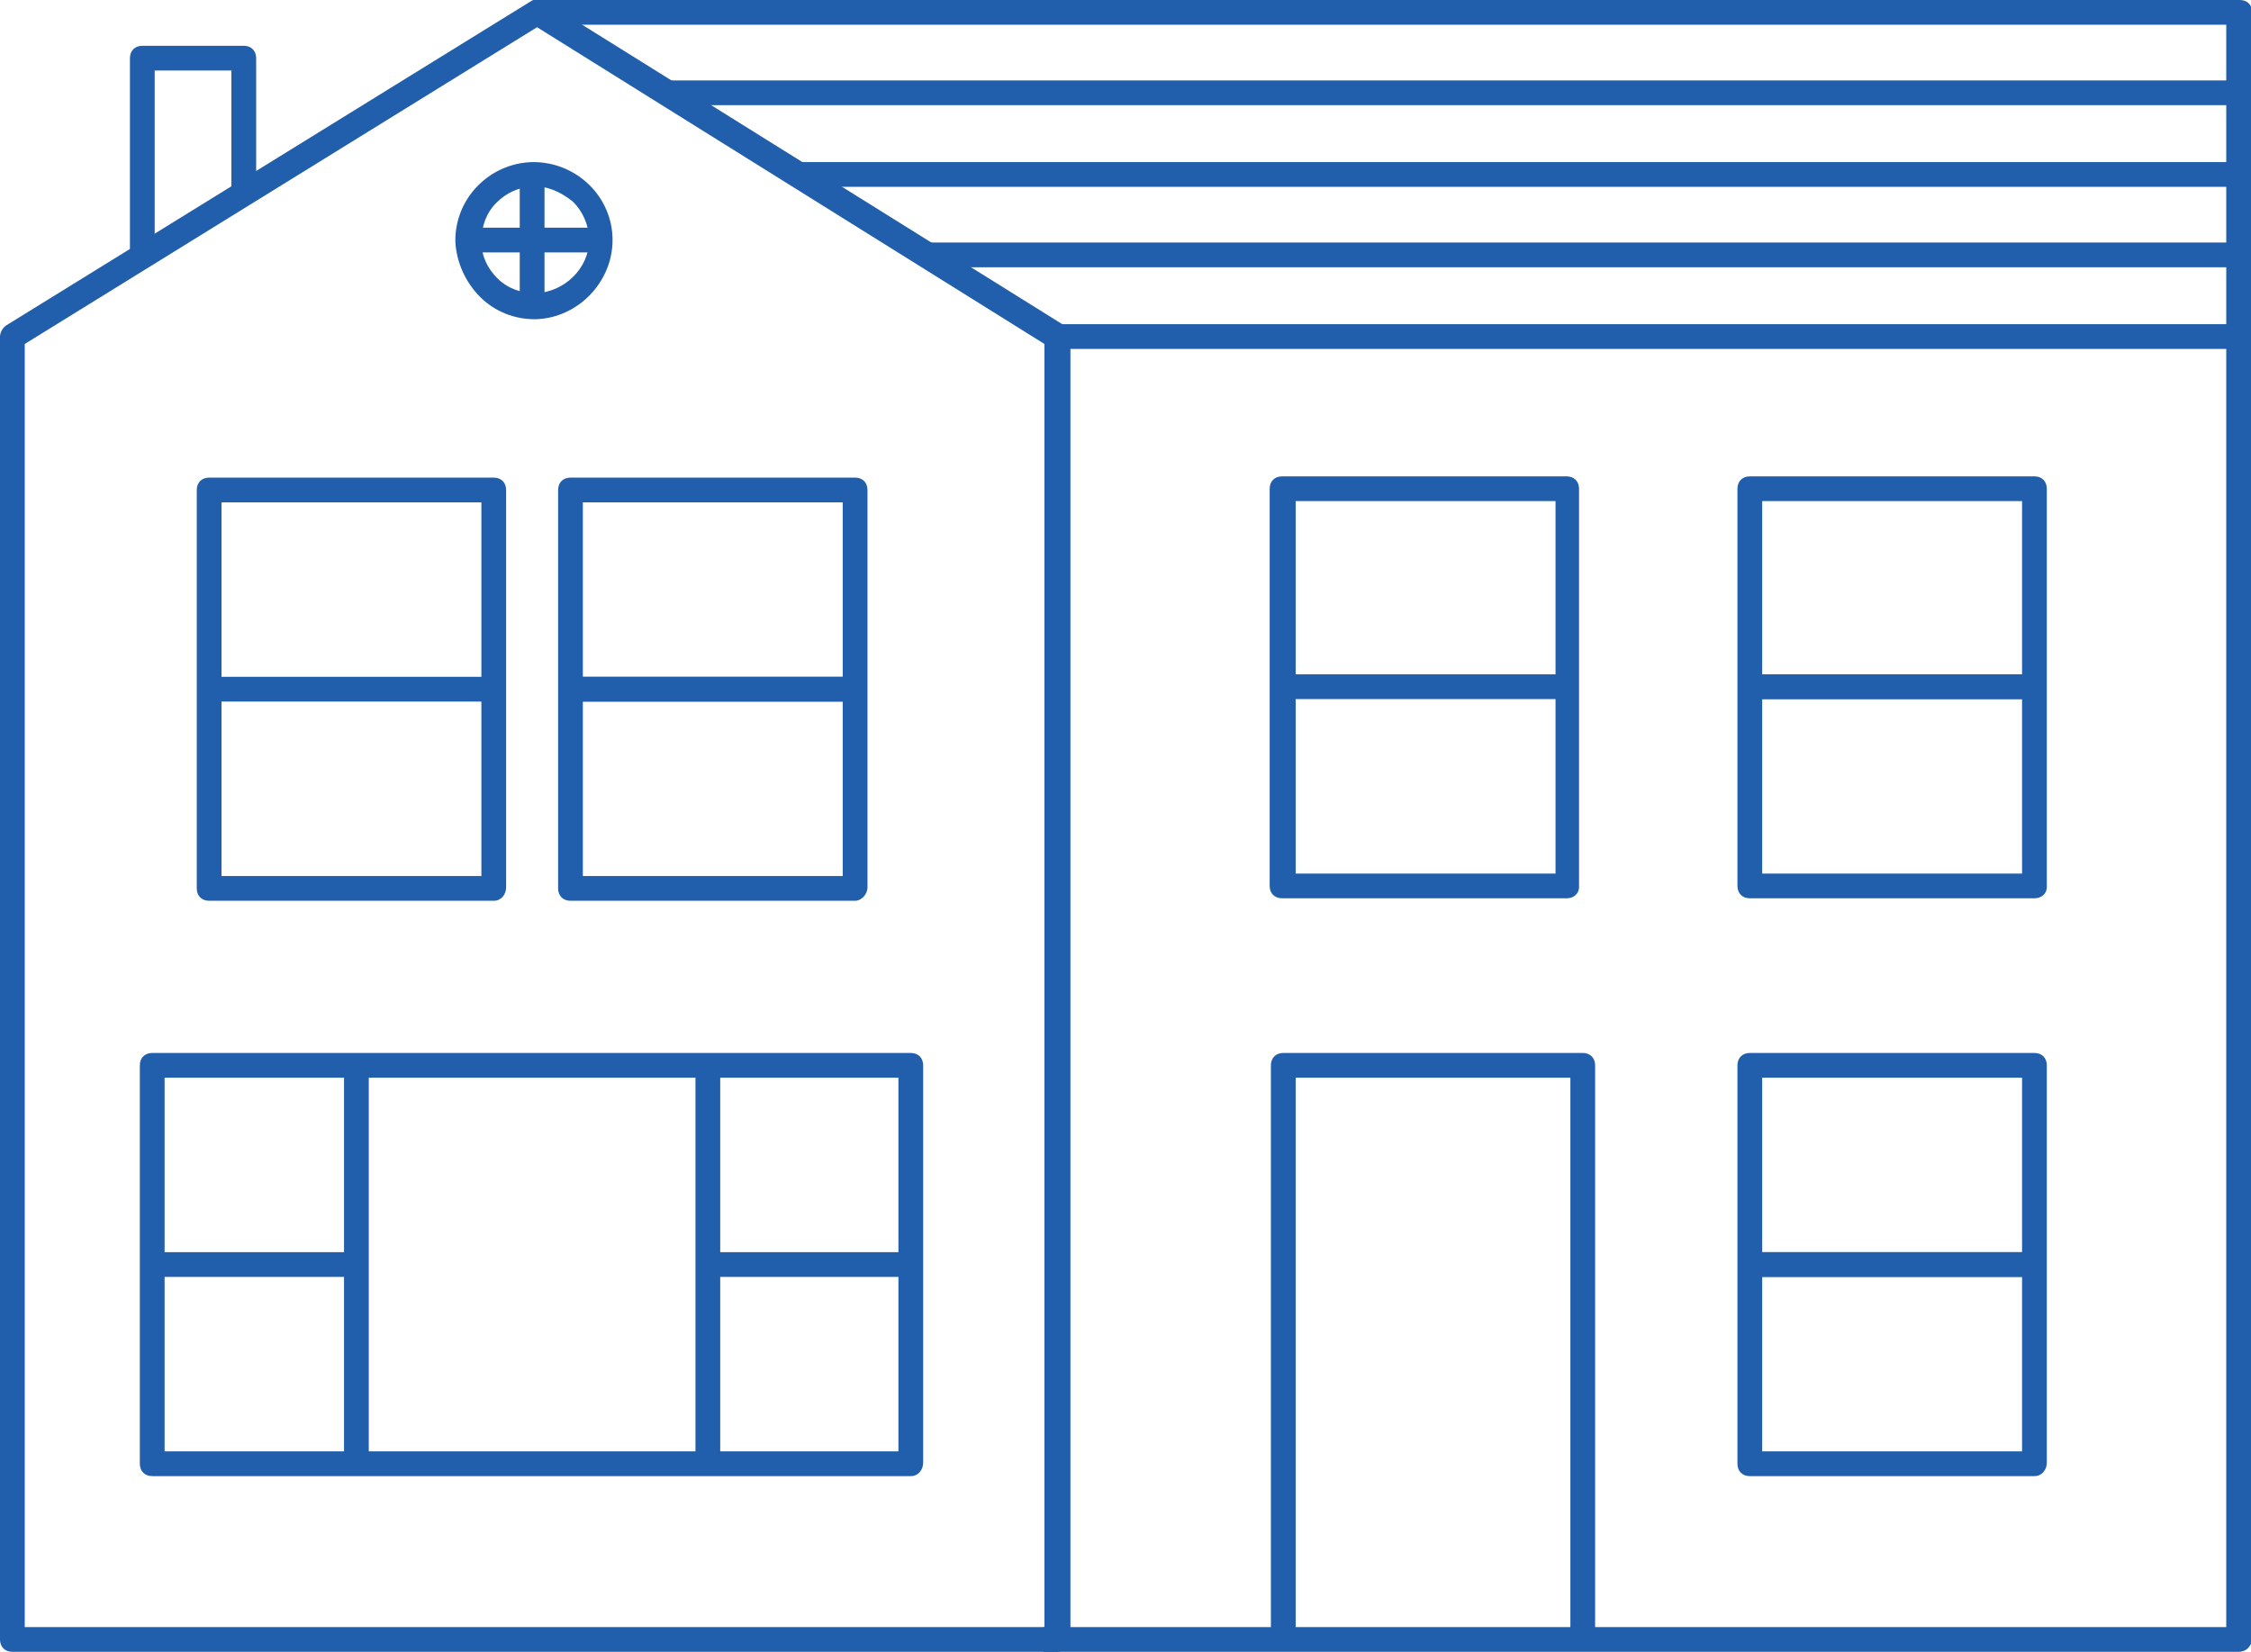
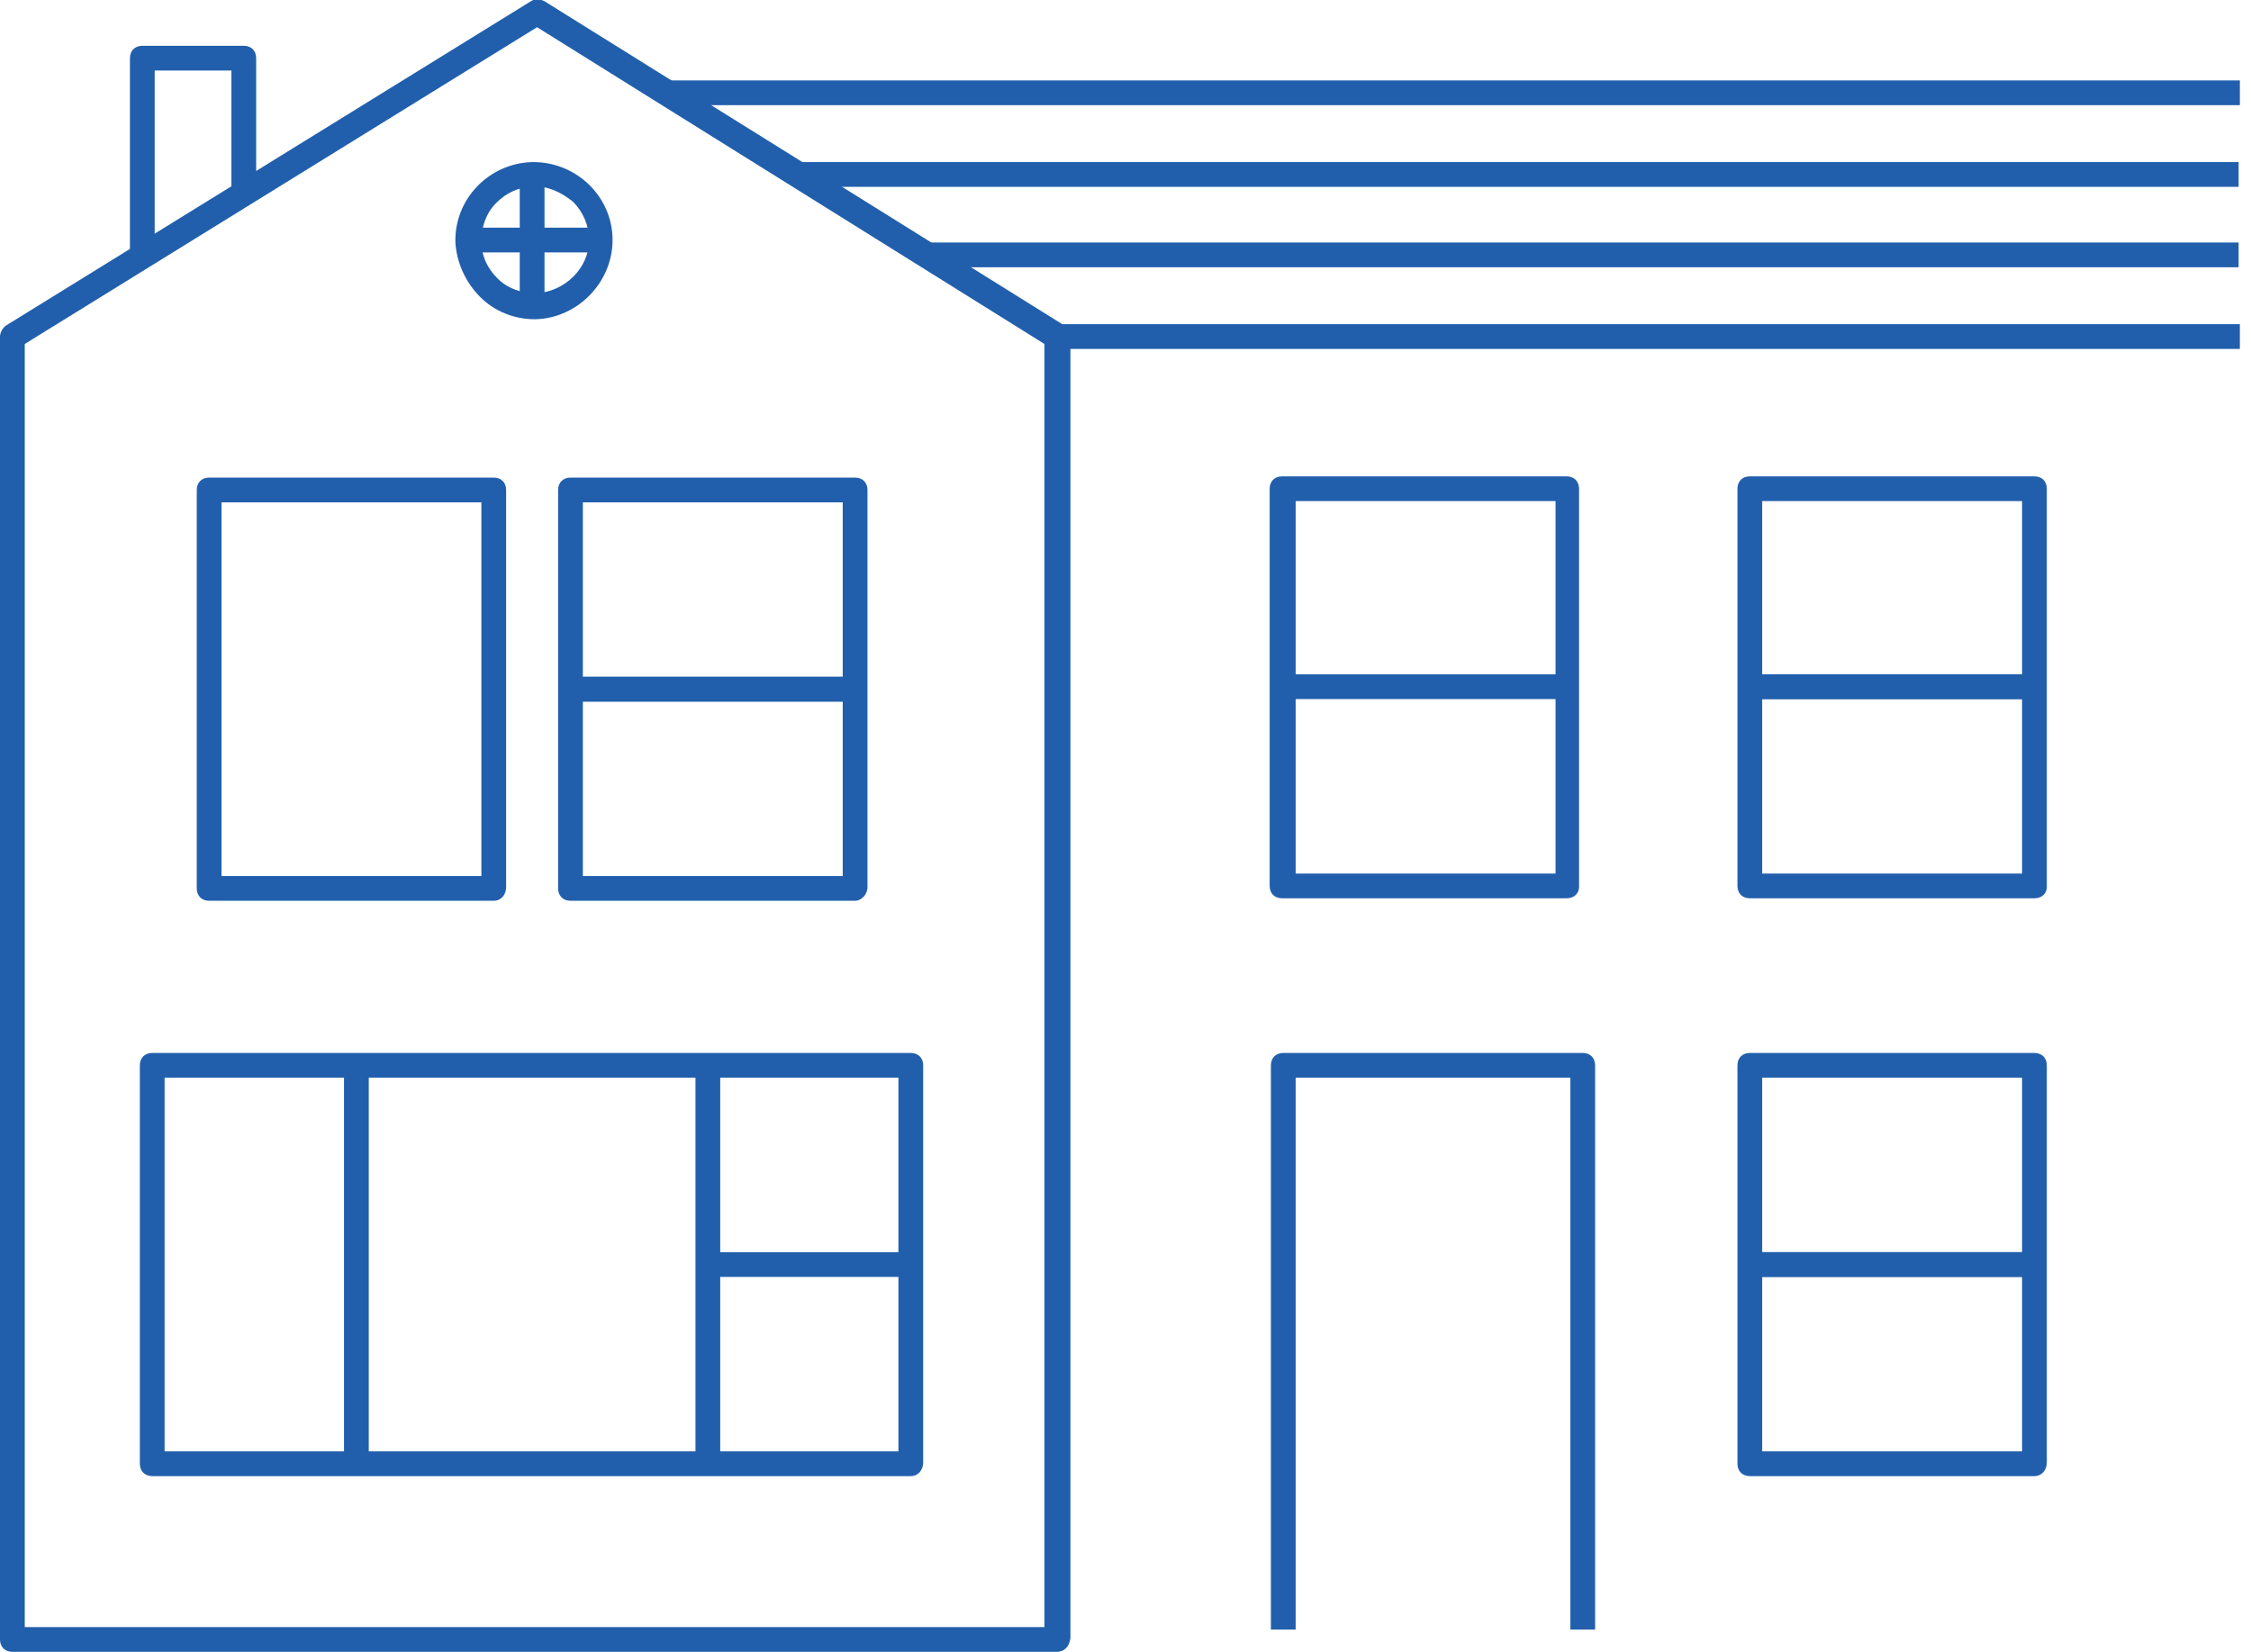
<svg xmlns="http://www.w3.org/2000/svg" version="1.1" id="Layer_1" x="0px" y="0px" viewBox="0 0 181.9 133.5" style="enable-background:new 0 0 181.9 133.5;" xml:space="preserve">
  <style type="text/css">
	.st0{fill:#215FAC;}
</style>
  <g>
    <path class="st0" d="M85.4,133.5H1c-0.6,0-1-0.4-1-1V27.2c0-0.3,0.2-0.7,0.5-0.9L42.9,0.1c0.3-0.2,0.7-0.2,1.1,0l42,26.2   c0.3,0.2,0.5,0.5,0.5,0.8v105.3C86.4,133.1,86,133.5,85.4,133.5z M2,131.5h82.4V27.8l-41-25.6L2,27.8V131.5z" />
  </g>
  <g>
    <path class="st0" d="M128.9,131.7h-2V87.1h-22.2v44.6h-2V86.1c0-0.6,0.4-1,1-1h24.2c0.6,0,1,0.4,1,1V131.7z" />
  </g>
  <g>
    <rect x="85.2" y="26.2" class="st0" width="95.8" height="2" />
  </g>
  <g>
-     <path class="st0" d="M180.9,133.5H84.3v-2h95.6V2H43.5V0h137.5c0.6,0,1,0.4,1,1v131.5C181.9,133.1,181.5,133.5,180.9,133.5z" />
-   </g>
+     </g>
  <g>
    <path class="st0" d="M43.2,25.8c-1.6,0-3.2-0.6-4.4-1.8c-1.2-1.2-1.9-2.8-2-4.4c-0.1-3.5,2.7-6.4,6.2-6.5c0,0,0.1,0,0.1,0   c3.5,0,6.4,2.8,6.4,6.3c0,3.4-2.8,6.3-6.2,6.4C43.3,25.8,43.2,25.8,43.2,25.8z M43.1,15.1c-1.2,0-2.2,0.5-3,1.3   c-0.8,0.8-1.2,1.9-1.2,3.1c0,1.2,0.5,2.2,1.3,3c0.8,0.8,1.9,1.2,3.1,1.2c2.3-0.1,4.3-2,4.3-4.3c0-1.2-0.5-2.3-1.3-3.1   C45.3,15.5,44.2,15,43.1,15.1z" />
  </g>
  <g>
    <path class="st0" d="M12.5,20.6h-2V4.7c0-0.6,0.4-1,1-1h8.2c0.6,0,1,0.4,1,1v10.9h-2V5.7h-6.2V20.6z" />
  </g>
  <g>
    <rect x="42" y="14.1" class="st0" width="2" height="10.7" />
  </g>
  <g>
    <rect x="37.5" y="18.4" class="st0" width="10.9" height="2" />
  </g>
  <g>
    <rect x="57.2" y="101.2" class="st0" width="16.4" height="2" />
  </g>
  <g>
-     <rect x="12.3" y="101.2" class="st0" width="16.4" height="2" />
-   </g>
+     </g>
  <g>
    <path class="st0" d="M73.6,119.3H12.3c-0.6,0-1-0.4-1-1V86.1c0-0.6,0.4-1,1-1h61.3c0.6,0,1,0.4,1,1v32.1   C74.6,118.8,74.2,119.3,73.6,119.3z M13.3,117.3h59.3V87.1H13.3V117.3z" />
  </g>
  <g>
    <rect x="56.2" y="86.1" class="st0" width="2" height="32.1" />
  </g>
  <g>
    <rect x="27.8" y="86.1" class="st0" width="2" height="32.1" />
  </g>
  <g>
    <rect x="54" y="6.5" class="st0" width="127" height="2" />
  </g>
  <g>
    <rect x="64.1" y="13.1" class="st0" width="116.8" height="2" />
  </g>
  <g>
    <rect x="75" y="19.6" class="st0" width="105.9" height="2" />
  </g>
  <g>
    <path class="st0" d="M39.9,72.8h-23c-0.6,0-1-0.4-1-1V39.6c0-0.6,0.4-1,1-1h23c0.6,0,1,0.4,1,1v32.1C40.9,72.3,40.5,72.8,39.9,72.8   z M17.9,70.8h21V40.6h-21V70.8z" />
  </g>
  <g>
-     <rect x="16.9" y="54.7" class="st0" width="23" height="2" />
-   </g>
+     </g>
  <g>
    <path class="st0" d="M69.1,72.8h-23c-0.6,0-1-0.4-1-1V39.6c0-0.6,0.4-1,1-1h23c0.6,0,1,0.4,1,1v32.1C70.1,72.3,69.6,72.8,69.1,72.8   z M47.1,70.8h21V40.6h-21V70.8z" />
  </g>
  <g>
    <rect x="46.1" y="54.7" class="st0" width="23" height="2" />
  </g>
  <g>
    <rect x="46.1" y="54.7" class="st0" width="23" height="2" />
  </g>
  <g>
    <path class="st0" d="M126.6,72.6h-23c-0.6,0-1-0.4-1-1V39.5c0-0.6,0.4-1,1-1h23c0.6,0,1,0.4,1,1v32.2   C127.6,72.2,127.2,72.6,126.6,72.6z M104.7,70.6h21V40.5h-21V70.6z" />
  </g>
  <g>
    <rect x="103.7" y="54.5" class="st0" width="23" height="2" />
  </g>
  <g>
    <path class="st0" d="M164.4,72.6h-23c-0.6,0-1-0.4-1-1V39.5c0-0.6,0.4-1,1-1h23c0.6,0,1,0.4,1,1v32.2   C165.4,72.2,165,72.6,164.4,72.6z M142.4,70.6h21V40.5h-21V70.6z" />
  </g>
  <g>
    <rect x="141.4" y="54.5" class="st0" width="23" height="2" />
  </g>
  <g>
    <rect x="141.4" y="54.5" class="st0" width="23" height="2" />
  </g>
  <g>
    <path class="st0" d="M164.4,119.3h-23c-0.6,0-1-0.4-1-1V86.1c0-0.6,0.4-1,1-1h23c0.6,0,1,0.4,1,1v32.1   C165.4,118.8,165,119.3,164.4,119.3z M142.4,117.3h21V87.1h-21V117.3z" />
  </g>
  <g>
    <rect x="141.4" y="101.2" class="st0" width="23" height="2" />
  </g>
  <g>
    <rect x="141.4" y="101.2" class="st0" width="23" height="2" />
  </g>
</svg>